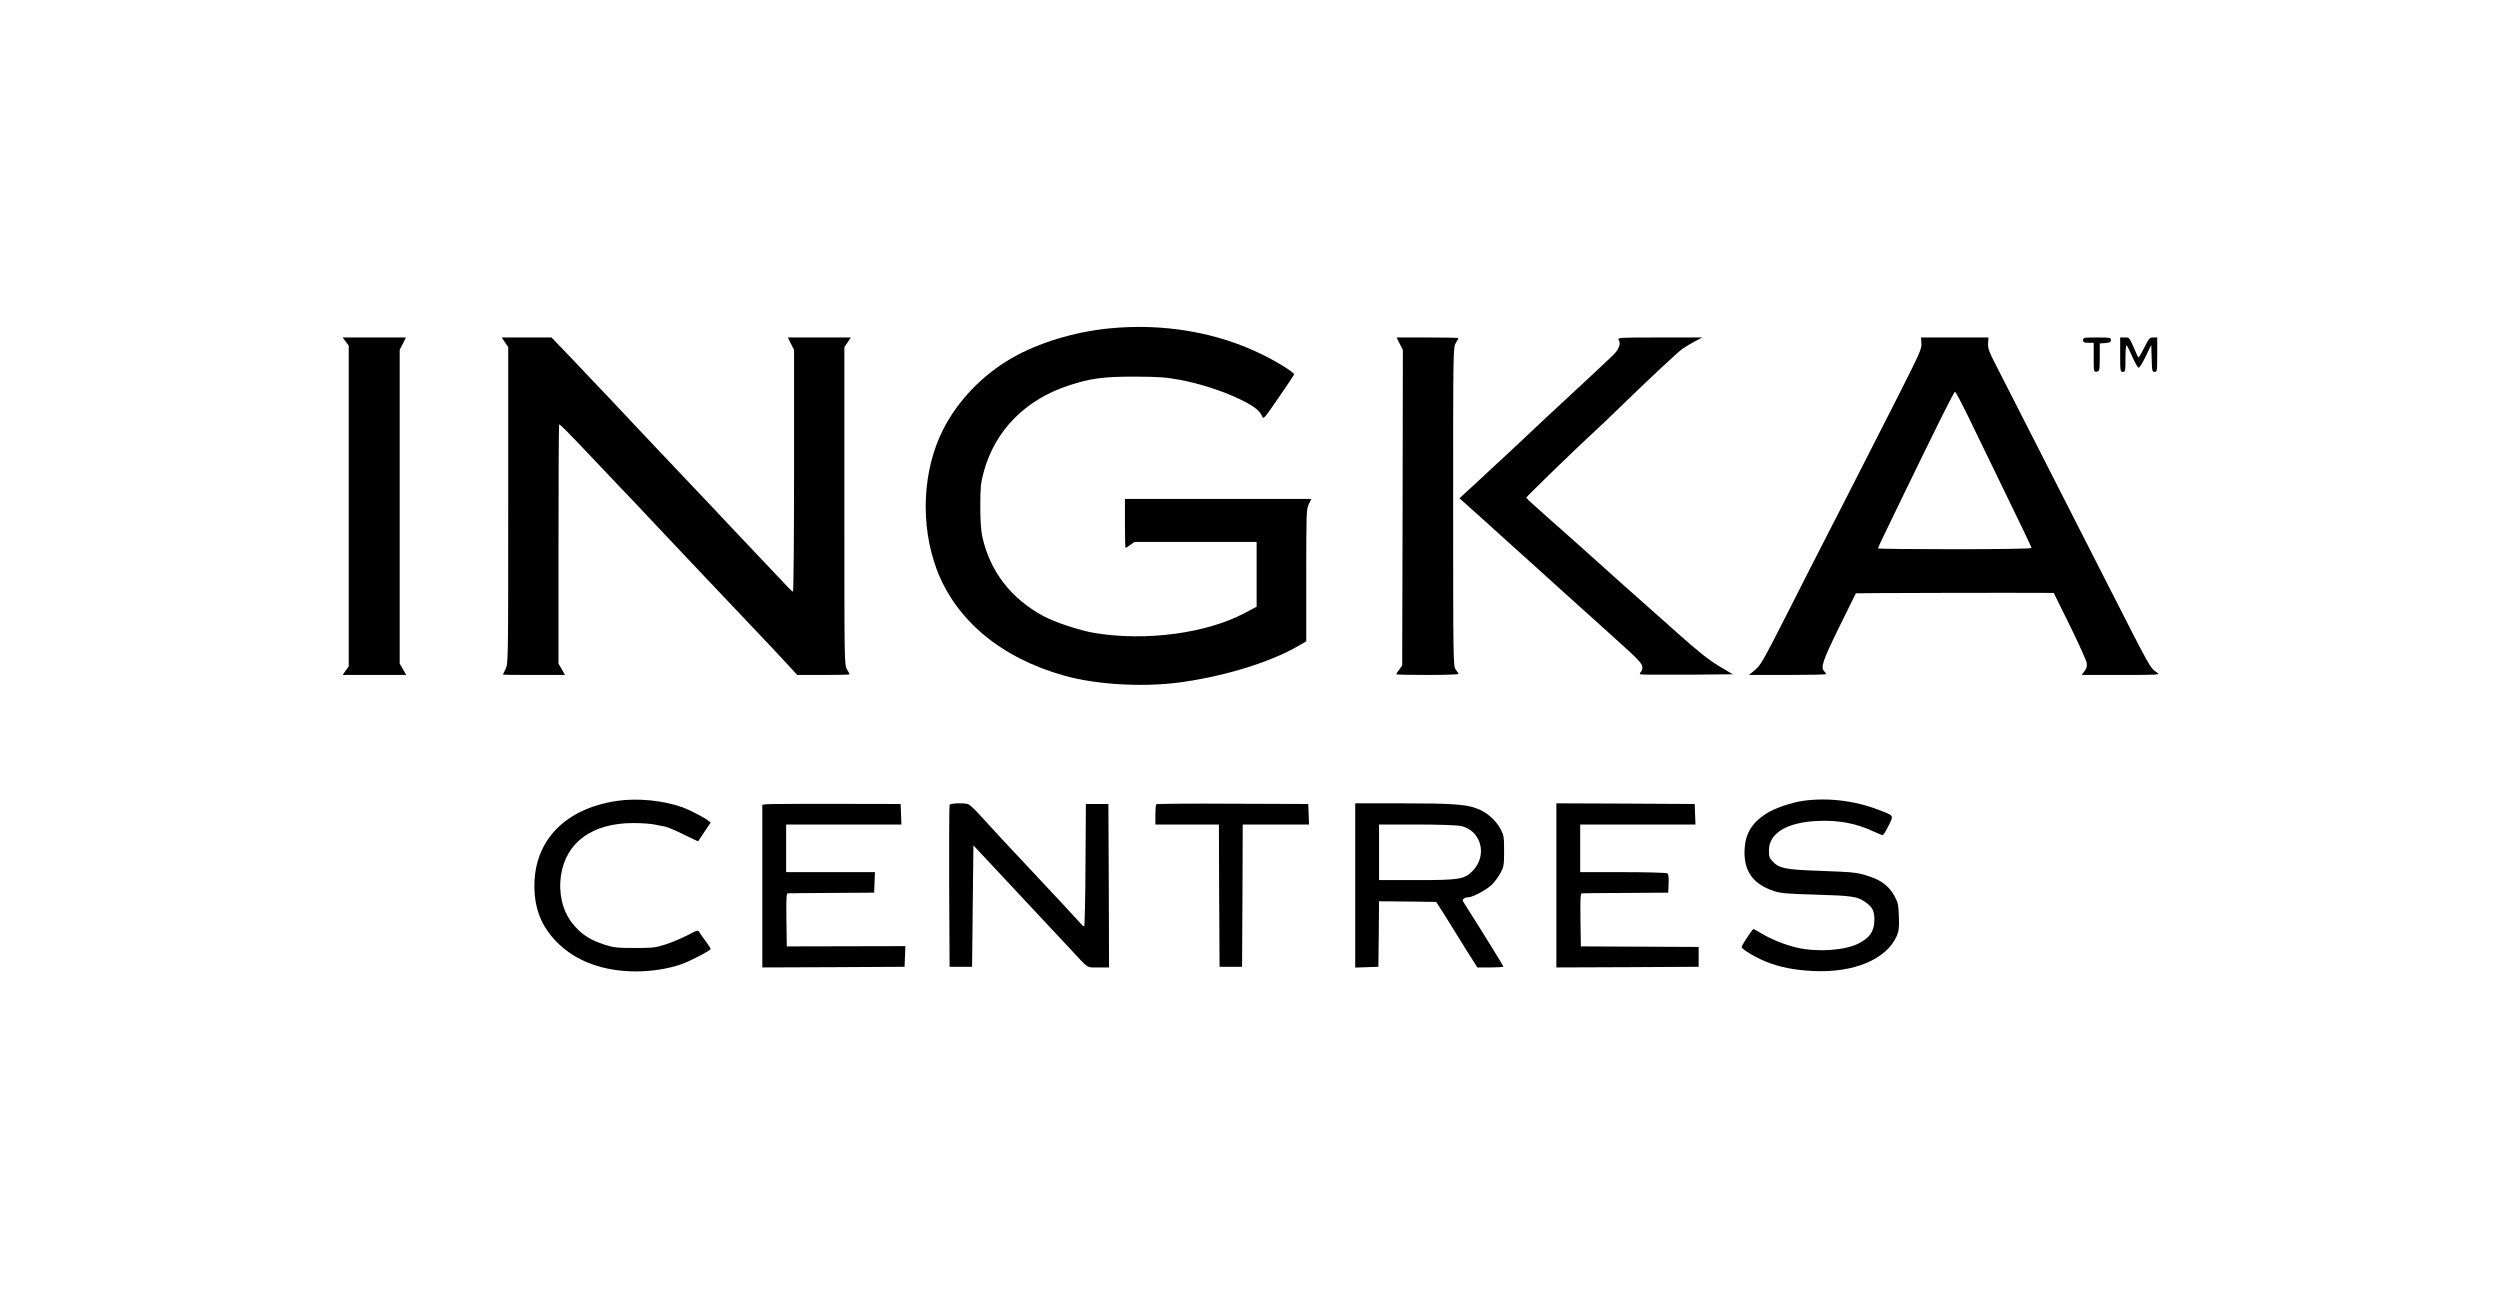
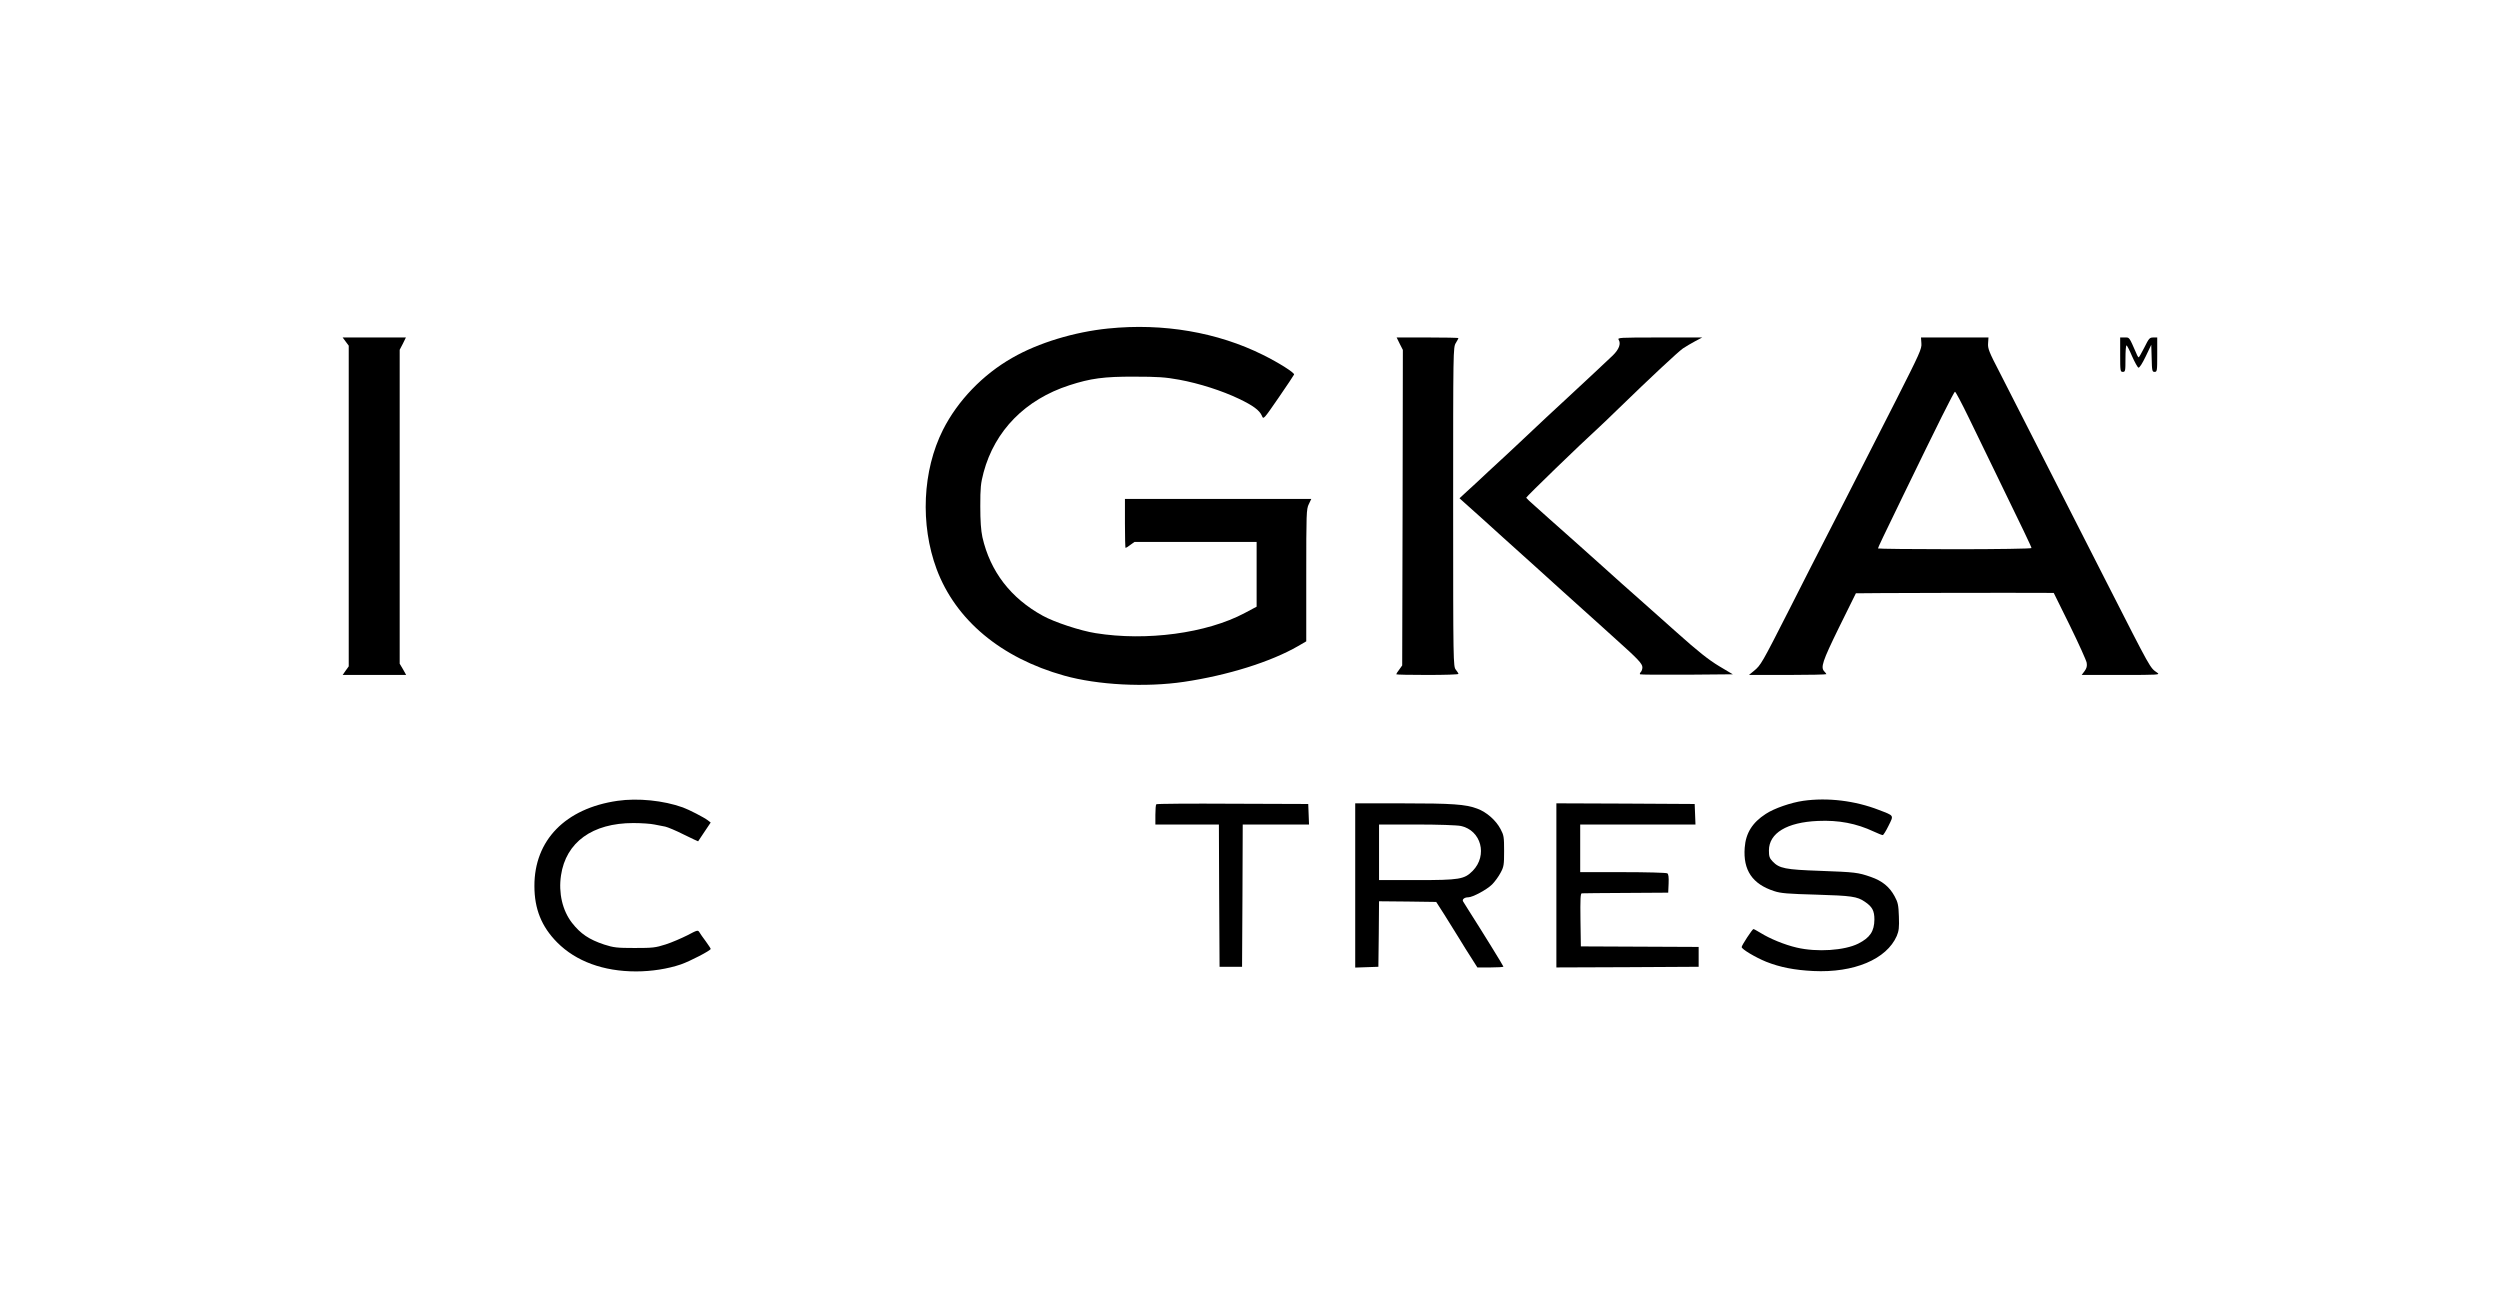
<svg xmlns="http://www.w3.org/2000/svg" version="1.0" width="1889pt" height="986pt" viewBox="0 0 1889 986" preserveAspectRatio="xMidYMid meet">
  <g transform="translate(0,986) scale(0.1,-0.1)" fill="#000000" stroke="none">
    <path d="M8375 7378 c-257 -26 -528 -108 -725 -221 -224 -127 -414 -325 -525 -545 -155 -308 -173 -715 -48 -1052 144 -385 486 -671 964 -805 253 -71 615 -90 905 -47 330 49 656 151 862 270 l62 36 0 499 c0 470 1 500 19 537 l19 40 -704 0 -704 0 0 -185 c0 -102 2 -185 5 -185 3 0 20 10 36 23 l31 22 461 0 462 0 0 -245 0 -244 -90 -48 c-287 -153 -743 -214 -1127 -152 -115 18 -311 83 -398 131 -243 133 -398 335 -457 594 -11 53 -16 121 -16 234 0 140 3 172 25 256 85 316 315 550 648 658 160 52 262 66 490 65 180 0 235 -4 340 -23 152 -28 323 -83 451 -144 107 -51 156 -87 174 -129 12 -29 12 -28 126 137 63 91 115 170 117 175 5 13 -115 89 -234 148 -345 172 -756 242 -1169 200z" />
    <path d="M2612 7279 l23 -31 0 -1211 0 -1212 -23 -32 -23 -33 240 0 240 0 -24 43 -25 42 0 1186 0 1186 24 46 23 47 -239 0 -239 0 23 -31z" />
-     <path d="M3815 7274 l25 -37 0 -1196 c0 -1177 0 -1197 -20 -1236 -11 -22 -20 -41 -20 -42 0 -2 105 -3 234 -3 l235 0 -24 43 -25 42 0 901 c0 495 2 903 5 906 5 5 58 -48 279 -282 49 -52 133 -140 185 -195 53 -55 164 -172 246 -260 83 -88 189 -200 236 -250 47 -49 125 -133 175 -185 122 -129 251 -266 360 -380 98 -102 204 -216 274 -292 l43 -48 198 0 c110 0 199 2 199 5 0 2 -9 19 -20 37 -20 32 -20 51 -20 1234 l0 1201 25 37 24 36 -238 0 -238 0 23 -47 24 -46 0 -914 c0 -502 -4 -913 -8 -913 -5 0 -28 21 -52 48 -24 26 -121 128 -215 227 -94 99 -205 216 -246 260 -40 44 -121 129 -179 190 -58 61 -179 189 -270 285 -91 96 -199 211 -240 254 -41 44 -82 87 -90 96 -8 9 -53 57 -100 106 -46 49 -125 132 -175 184 -49 53 -128 135 -174 183 l-84 87 -188 0 -188 0 24 -36z" />
    <path d="M10576 7263 l24 -47 -2 -1192 -3 -1192 -22 -31 c-13 -16 -23 -33 -23 -36 0 -3 106 -5 235 -5 129 0 235 3 235 8 0 4 -9 18 -20 32 -19 24 -20 49 -20 1230 0 1187 0 1205 20 1238 11 18 20 35 20 37 0 3 -105 5 -234 5 l-233 0 23 -47z" />
    <path d="M12231 7292 c18 -29 2 -72 -44 -117 -59 -56 -191 -180 -337 -315 -114 -105 -200 -185 -365 -341 -33 -31 -76 -71 -95 -89 -19 -17 -84 -78 -145 -134 -60 -57 -134 -125 -164 -152 l-53 -49 39 -35 c46 -40 227 -204 293 -264 25 -23 88 -79 140 -126 52 -47 97 -87 100 -90 3 -3 50 -46 105 -95 55 -50 102 -92 105 -95 3 -3 70 -64 150 -135 80 -71 147 -132 150 -135 3 -3 50 -45 105 -95 160 -143 195 -180 195 -207 0 -13 -5 -29 -12 -36 -6 -6 -9 -14 -6 -17 3 -3 161 -4 353 -3 l348 3 -104 62 c-78 47 -158 110 -319 254 -118 105 -229 203 -245 218 -48 41 -309 275 -315 281 -3 3 -45 41 -95 85 -49 44 -92 82 -95 85 -3 3 -43 39 -90 80 -47 41 -103 91 -125 111 -22 20 -69 62 -105 94 -36 31 -66 60 -68 64 -2 6 408 403 553 535 17 15 82 78 145 139 245 238 449 428 486 454 21 14 63 39 93 55 l53 28 -321 0 c-310 0 -321 -1 -310 -18z" />
    <path d="M14518 7266 c4 -41 -12 -75 -188 -423 -374 -734 -453 -890 -540 -1058 -48 -93 -170 -332 -270 -530 -208 -409 -215 -421 -267 -464 l-38 -31 293 0 c160 0 292 3 292 6 0 3 -7 12 -15 20 -30 31 -16 74 110 332 69 141 127 257 128 259 3 2 1240 5 1449 3 l46 0 122 -247 c67 -137 124 -263 127 -281 4 -25 0 -41 -16 -63 l-22 -29 298 0 c285 0 296 1 273 17 -56 39 -42 15 -380 678 -89 176 -211 415 -270 530 -59 116 -183 359 -275 540 -92 182 -210 413 -262 514 -85 163 -94 188 -91 227 l3 44 -255 0 -255 0 3 -44z m356 -558 c51 -106 135 -278 186 -383 225 -462 290 -598 290 -606 0 -5 -261 -9 -580 -9 -319 0 -580 3 -580 6 0 6 44 99 190 399 264 544 384 785 392 785 5 0 51 -87 102 -192z" />
-     <path d="M15740 7290 c0 -17 7 -20 40 -20 l40 0 0 -111 c0 -109 0 -110 23 -107 21 3 22 7 23 108 l0 105 42 3 c34 3 42 7 42 23 0 18 -8 19 -105 19 -98 0 -105 -1 -105 -20z" />
    <path d="M16020 7180 c0 -123 1 -130 20 -130 19 0 20 7 20 100 0 55 3 100 8 100 4 0 23 -37 42 -82 20 -45 41 -83 48 -86 8 -2 29 31 55 85 l42 88 3 -102 c2 -95 4 -103 22 -103 19 0 20 7 20 130 l0 130 -30 0 c-28 0 -33 -7 -67 -75 -21 -41 -40 -75 -43 -75 -3 0 -11 12 -17 28 -57 130 -52 122 -88 122 l-35 0 0 -130z" />
    <path d="M4666 3809 c-394 -57 -629 -298 -628 -644 0 -173 54 -307 172 -426 142 -143 350 -219 596 -219 117 0 239 19 339 53 69 24 225 105 225 117 0 4 -17 29 -37 57 -21 28 -43 59 -49 70 -11 17 -16 15 -90 -24 -44 -22 -117 -54 -164 -69 -78 -25 -98 -27 -235 -27 -134 0 -158 3 -230 26 -114 38 -178 81 -243 164 -72 93 -103 225 -83 359 37 250 237 395 546 395 61 0 133 -5 160 -11 28 -5 64 -13 82 -16 18 -4 81 -30 140 -60 59 -29 108 -52 108 -51 1 1 22 33 48 72 l47 70 -22 17 c-29 22 -141 80 -188 97 -147 53 -341 72 -494 50z" />
    <path d="M13625 3809 c-91 -13 -220 -57 -283 -99 -101 -65 -151 -145 -159 -255 -13 -170 58 -275 222 -328 50 -17 103 -21 320 -27 266 -8 308 -14 365 -53 57 -38 73 -69 73 -135 -1 -89 -33 -137 -122 -182 -104 -52 -312 -66 -465 -30 -91 21 -203 67 -275 112 -25 15 -48 28 -52 28 -8 0 -89 -123 -89 -136 0 -16 102 -77 185 -111 106 -42 214 -63 356 -70 308 -15 554 89 631 265 16 39 19 63 16 147 -3 88 -7 106 -33 154 -39 71 -93 115 -179 145 -98 34 -117 36 -385 46 -260 9 -307 18 -357 71 -24 25 -28 38 -28 83 0 131 136 213 370 223 157 7 290 -18 424 -81 30 -14 60 -26 66 -26 5 0 25 32 44 71 40 81 44 74 -73 119 -180 70 -386 95 -572 69z" />
-     <path d="M5788 3783 l-28 -4 0 -615 0 -614 538 2 537 3 3 78 3 78 -448 -1 -448 -1 -3 200 c-2 157 0 201 10 201 7 1 157 2 333 3 l320 2 3 78 3 77 -336 0 -335 0 0 180 0 180 435 0 436 0 -3 78 -3 77 -495 1 c-272 1 -507 -1 -522 -3z" />
-     <path d="M7175 3778 c-3 -7 -4 -285 -3 -618 l3 -605 85 0 85 0 5 459 5 458 65 -69 c122 -130 572 -611 675 -722 135 -145 113 -131 204 -131 l81 0 -2 618 -3 617 -85 0 -85 0 -3 -462 c-1 -255 -6 -463 -10 -463 -5 0 -19 12 -32 28 -25 29 -247 267 -389 418 -114 120 -302 323 -376 405 -33 37 -69 69 -80 73 -37 11 -135 7 -140 -6z" />
    <path d="M8737 3783 c-4 -3 -7 -39 -7 -80 l0 -73 240 0 240 0 2 -537 3 -538 85 0 85 0 3 538 2 537 251 0 250 0 -3 78 -3 77 -571 2 c-314 2 -574 0 -577 -4z" />
    <path d="M10240 3170 l0 -621 88 3 87 3 3 248 2 247 216 -2 216 -3 61 -95 c33 -52 83 -133 112 -180 28 -47 71 -115 95 -152 l43 -68 99 0 c54 0 98 3 98 6 0 5 -154 255 -265 429 -17 28 -35 56 -40 64 -9 15 10 31 39 31 33 0 141 58 180 97 21 21 50 61 64 88 25 46 27 60 27 165 0 106 -2 119 -27 166 -35 66 -105 128 -176 154 -87 33 -188 40 -569 40 l-353 0 0 -620z m798 449 c154 -33 204 -222 90 -339 -64 -64 -97 -70 -425 -70 l-283 0 0 210 0 210 285 0 c162 0 305 -5 333 -11z" />
    <path d="M11760 3170 l0 -620 538 2 537 3 0 75 0 75 -445 2 -445 2 -3 201 c-2 156 0 200 10 200 7 1 157 2 333 3 l320 2 3 69 c2 49 -1 72 -10 77 -7 5 -158 9 -335 9 l-323 0 0 180 0 180 435 0 436 0 -3 78 -3 77 -522 3 -523 2 0 -620z" />
  </g>
</svg>